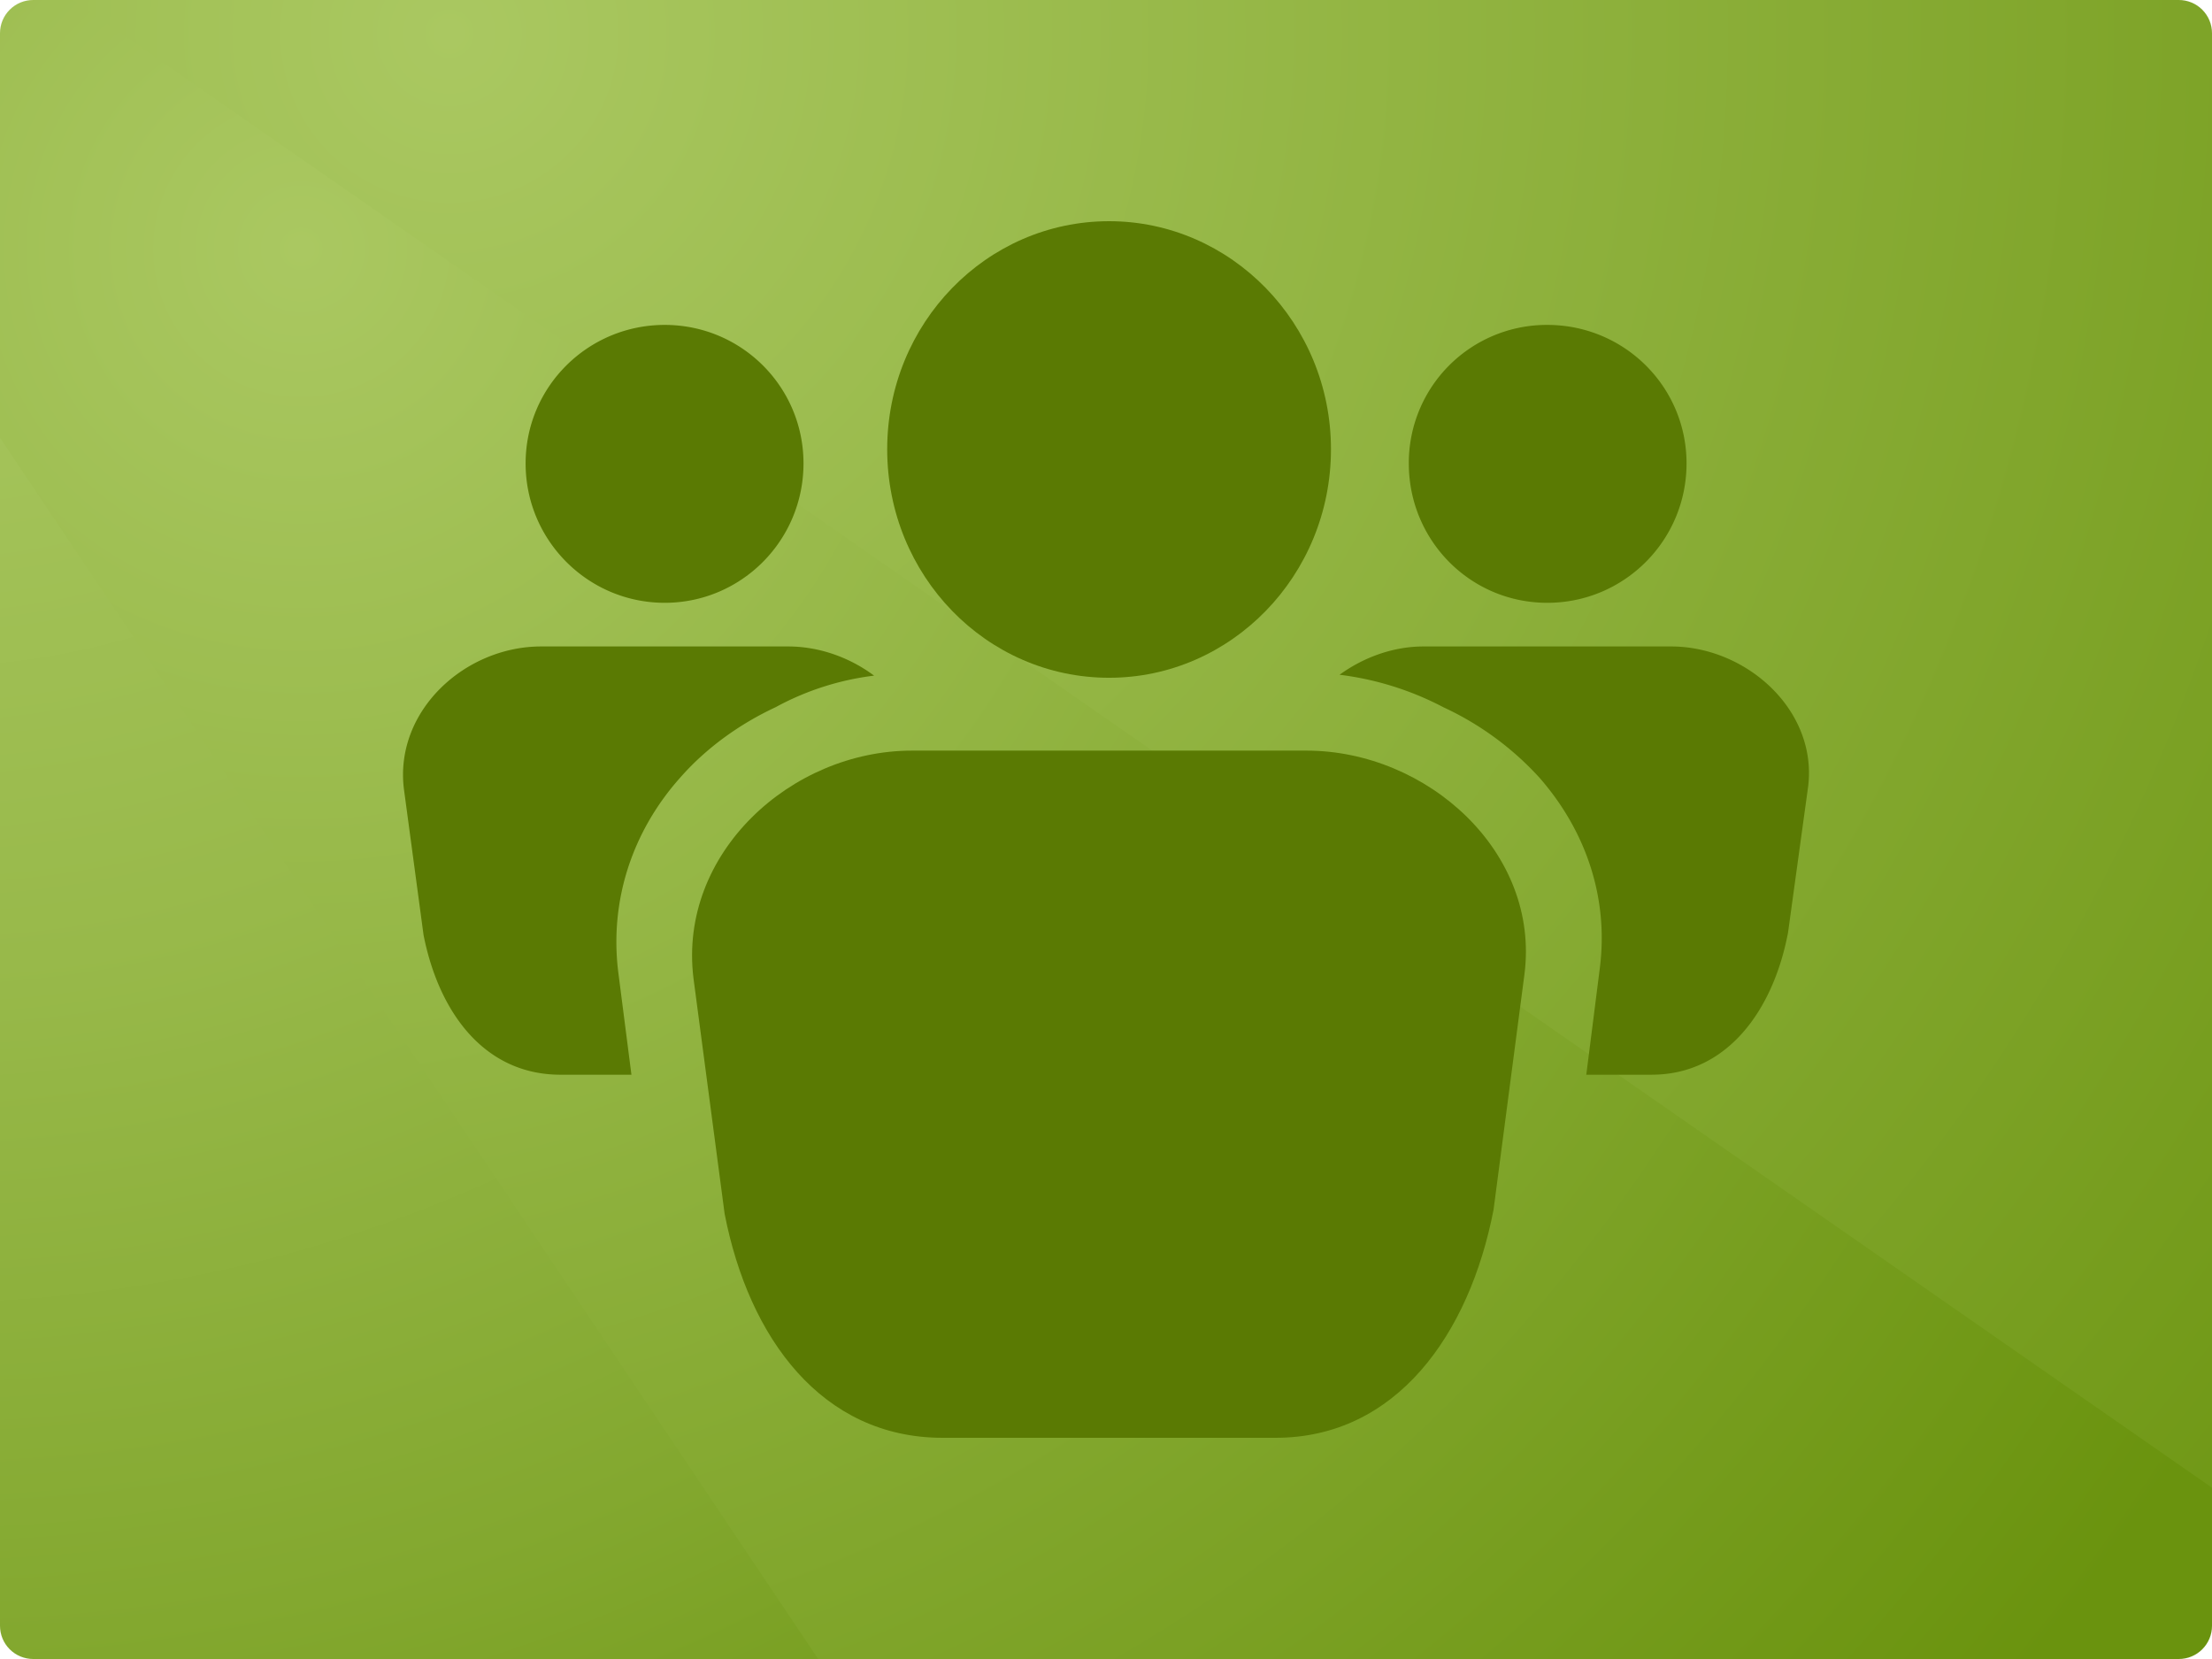
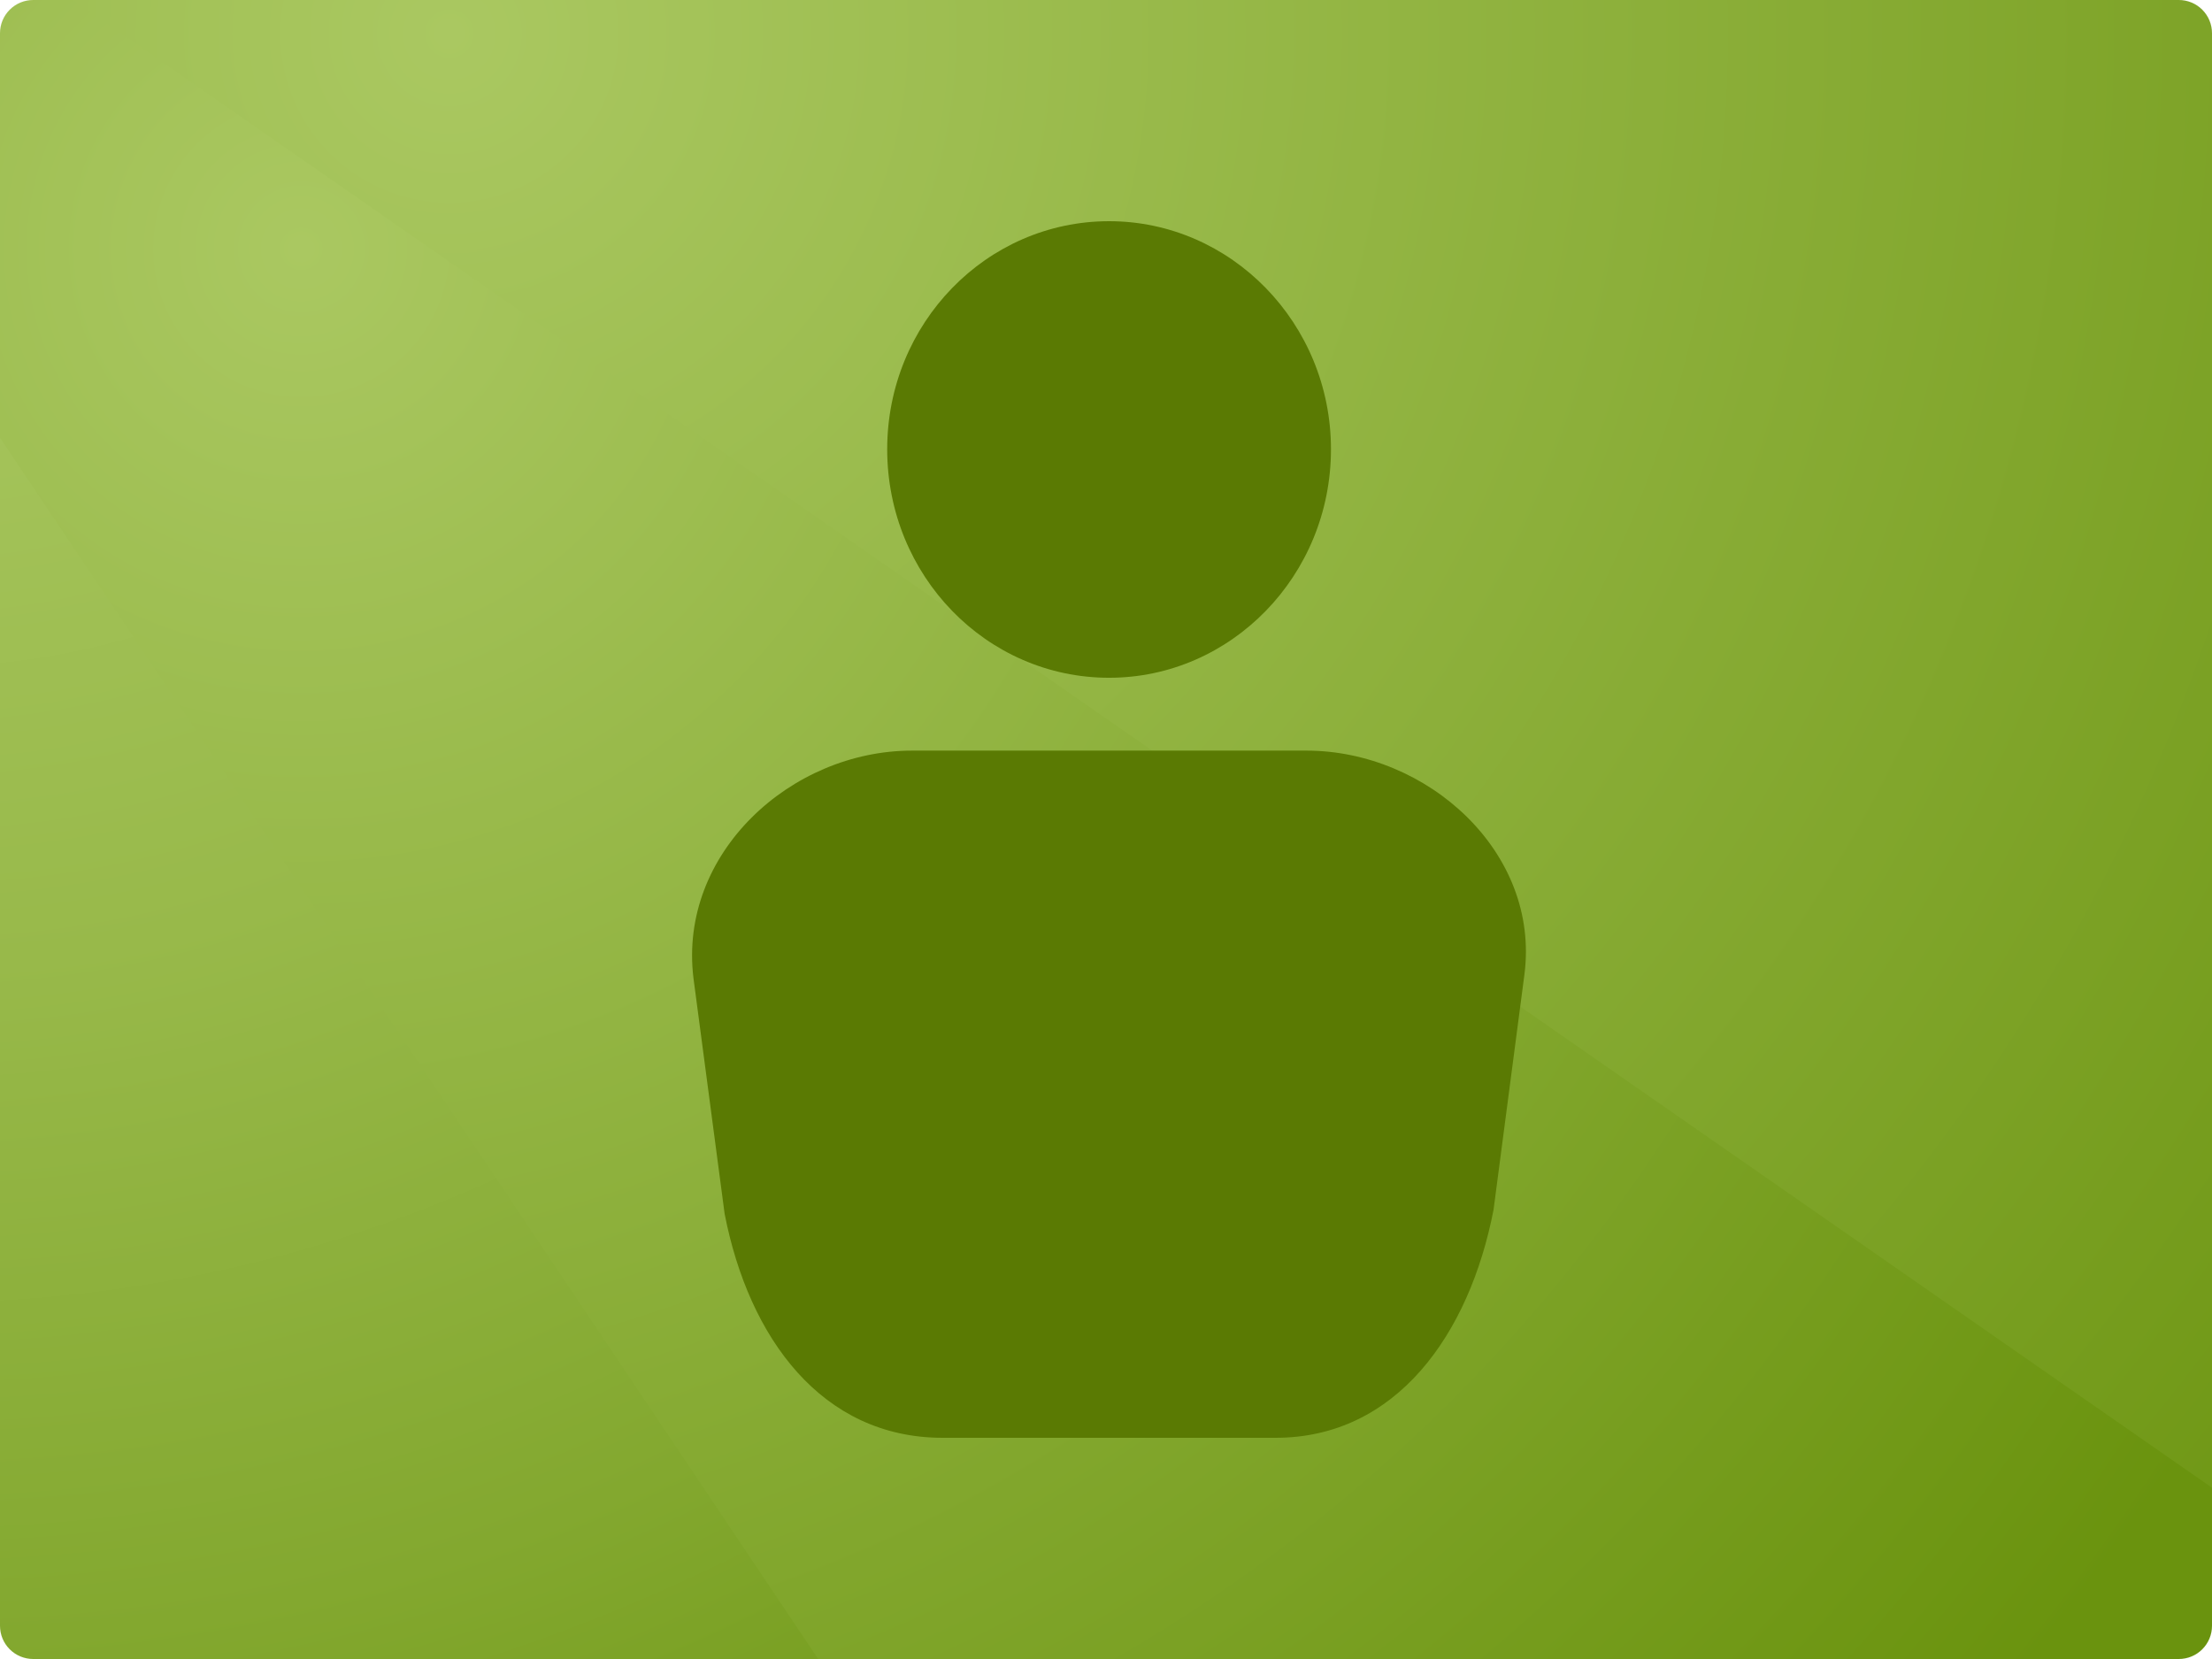
<svg xmlns="http://www.w3.org/2000/svg" xmlns:xlink="http://www.w3.org/1999/xlink" preserveAspectRatio="xMidYMid slice" width="580" height="435" viewBox="0 0 200 150">
  <defs>
    <path id="a" d="M200 147a3 3 0 01-3 3H3a3 3 0 01-3-3V3a3 3 0 013-3h194a3 3 0 013 3v144z" />
  </defs>
  <clipPath id="b">
    <use xlink:href="#a" overflow="visible" />
  </clipPath>
  <g clip-path="url(#b)">
    <radialGradient id="c" cx="-6.853" cy="-7.097" r="212.9" gradientUnits="userSpaceOnUse">
      <stop offset="0" stop-color="#aac861" />
      <stop offset=".19" stop-color="#a5c45b" />
      <stop offset=".443" stop-color="#98b94a" />
      <stop offset=".73" stop-color="#83a82f" />
      <stop offset="1" stop-color="#6a930e" />
    </radialGradient>
    <path fill="url(#c)" d="M0 150h77.995L0 33.583z" />
    <radialGradient id="d" cx="27.25" cy="22.5" r="202.562" gradientUnits="userSpaceOnUse">
      <stop offset="0" stop-color="#aac861" />
      <stop offset="1" stop-color="#6a930e" />
    </radialGradient>
    <path fill="url(#d)" d="M200 132.513L9.482 0H0v39.583L73.975 150H200z" />
    <radialGradient id="e" cx="40.63" cy="3.045" r="231.196" gradientUnits="userSpaceOnUse">
      <stop offset="0" stop-color="#aac861" />
      <stop offset="1" stop-color="#6a930e" />
    </radialGradient>
-     <path fill="url(#e)" d="M200 0H6.606L200 134.513z" />
+     <path fill="url(#e)" d="M200 0H6.606L200 134.513" />
  </g>
  <g>
    <g fill="#5A7A03">
      <path d="M118.122 67.868H82.45c-10.93 0-21.137 9.296-19.749 20.58l2.817 21.3C67.708 121.003 74.324 130 85.226 130h30.106c10.903 0 17.518-9.323 19.709-20.619l2.79-21.26c1.442-11.08-8.793-20.253-19.709-20.253zM120.341 40.62c0 11.419-9.023 20.661-20.061 20.661-11.093 0-20.063-9.242-20.063-20.661 0-11.378 8.97-20.62 20.063-20.62 11.038 0 20.061 9.242 20.061 20.62z" />
    </g>
    <g fill="#5A7A03">
-       <path d="M151.088 58.45h-22.376c-2.722 0-5.403.966-7.594 2.559a27.354 27.354 0 019.391 2.939 27.206 27.206 0 018.697 6.383c4.287 4.913 6.234 10.984 5.445 17.19l-1.225 9.65h5.907c6.832 0 10.998-5.826 12.332-12.835l1.823-13.243c.829-6.899-5.596-12.643-12.4-12.643zM139.899 54.503c6.956 0 12.591-5.635 12.591-12.603 0-6.942-5.635-12.523-12.591-12.523A12.48 12.48 0 00127.378 41.9c0 6.968 5.566 12.603 12.521 12.603zM71.261 58.45H48.926c-6.86 0-13.243 5.784-12.413 12.835l1.783 13.256c1.388 7.023 5.512 12.631 12.386 12.631h6.41l-1.197-9.324c-.776-6.369 1.225-12.658 5.661-17.599 2.355-2.668 5.377-4.818 8.562-6.301a24.9 24.9 0 018.914-2.859c-2.205-1.646-4.967-2.639-7.771-2.639zM60.1 54.503c6.928 0 12.549-5.635 12.549-12.603 0-6.942-5.621-12.523-12.549-12.523-6.927 0-12.576 5.58-12.576 12.523 0 6.968 5.649 12.603 12.576 12.603z" />
-     </g>
+       </g>
  </g>
</svg>